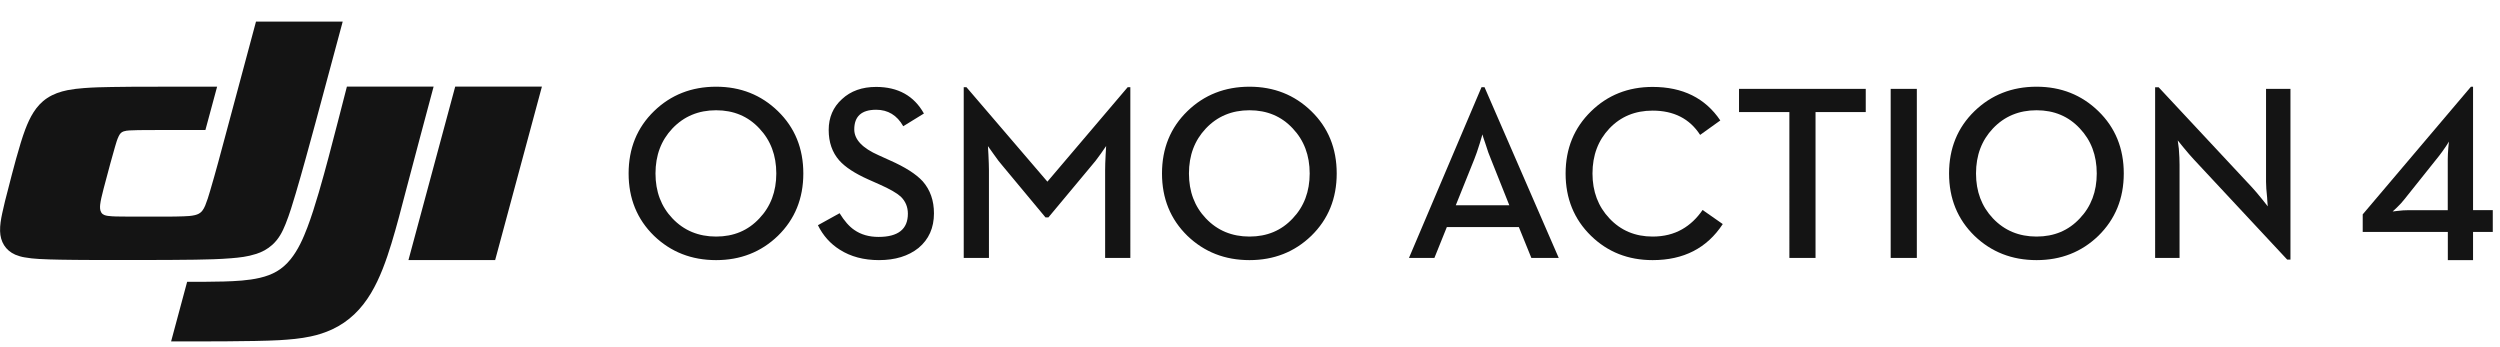
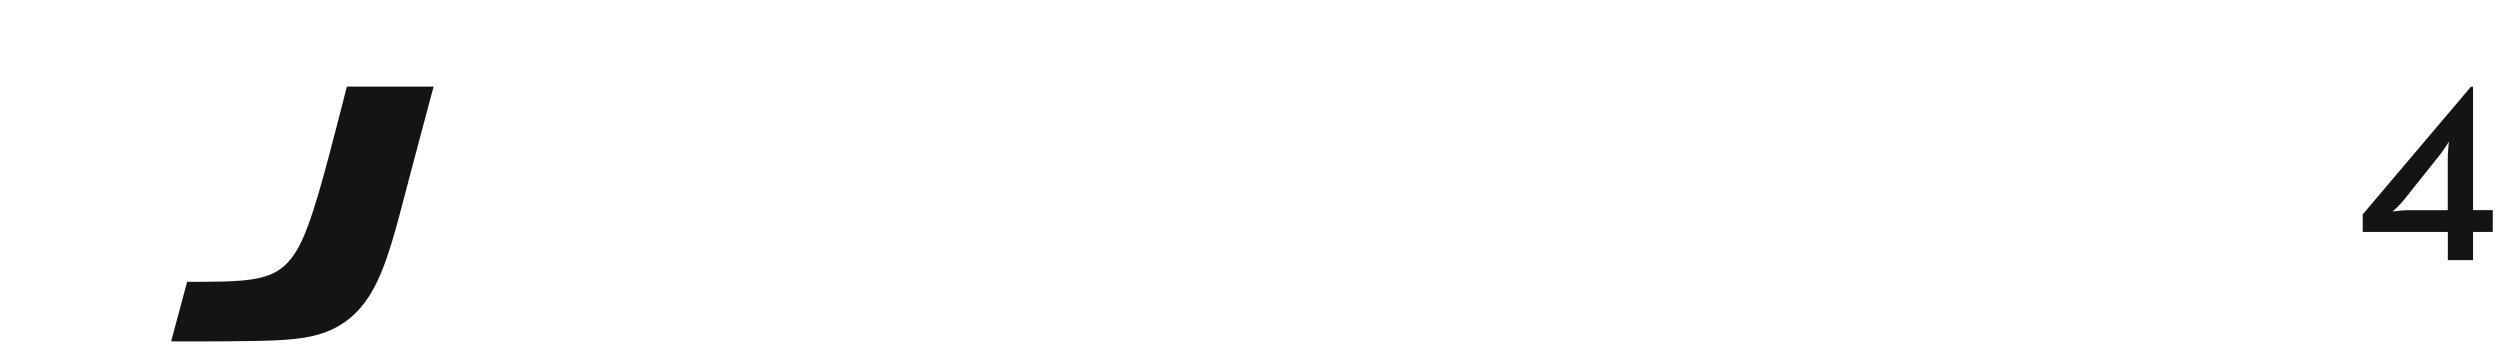
<svg xmlns="http://www.w3.org/2000/svg" xmlns:xlink="http://www.w3.org/1999/xlink" id="Capa_1" x="0px" y="0px" viewBox="0 0 3460 480" style="enable-background:new 0 0 3460 480;" xml:space="preserve">
  <style type="text/css">
	.st0{clip-path:url(#SVGID_00000102545402038267905100000010221272765924361648_);fill:#141414;}
	.st1{clip-path:url(#SVGID_00000110472861106068503410000005784693147456778158_);fill:#141414;}
	.st2{clip-path:url(#SVGID_00000058551534464318556530000002347998085327206298_);fill:#141414;}
	.st3{clip-path:url(#SVGID_00000179633301715960235670000007670146384886820017_);fill:#141414;}
	.st4{clip-path:url(#SVGID_00000168820432350886219240000002697644679132538544_);fill:#141414;}
	.st5{clip-path:url(#SVGID_00000165923204247455893290000004529777818627087549_);fill:#141414;}
</style>
  <g>
    <defs>
-       <path id="SVGID_1_" d="M1729.3,152.6c-24.4,0-44.5,8.4-60.4,25.2c-15.6,16.5-23.4,37.2-23.4,62.3c0,25,7.8,45.7,23.4,62.1    c15.9,16.8,36.1,25.2,60.4,25.2c24.4,0,44.3-8.4,59.9-25.2c15.6-16.4,23.4-37.2,23.4-62.1c0-25.1-7.8-45.8-23.4-62.3    C1773.6,161,1753.6,152.6,1729.3,152.6z M991.1,152.6c-24.4,0-44.5,8.4-60.5,25.2c-15.6,16.5-23.4,37.2-23.4,62.3    c0,25,7.8,45.7,23.4,62.1c15.9,16.8,36.1,25.2,60.5,25.2c24.4,0,44.3-8.4,59.9-25.2c15.6-16.4,23.4-37.2,23.4-62.1    c0-25.1-7.8-45.8-23.4-62.3C1035.4,161,1015.4,152.6,991.1,152.6z M1337.6,120.7l112,130.7l111.1-130.7h3.7V357h-34.9V235.5    c0-5.3,0.2-12.4,0.7-21.3l0.7-12.1l-7.2,10.4c-5.3,7.5-9.8,13.3-13.6,17.5l-59.1,70.9h-4L1388,230c-3.7-4.1-8.1-9.9-13.1-17.1    l-7.6-10.7l0.7,12.1c0.4,9,0.7,16.1,0.7,21.3V357h-34.9V120.7H1337.6z M1729.3,120c33.8,0,62.3,11.3,85.5,33.8    c23.5,22.8,35.2,51.6,35.2,86.3c0,34.6-11.7,63.4-35.2,86.3c-23.2,22.4-51.8,33.6-85.5,33.6c-34,0-62.6-11.2-85.9-33.6    c-23.5-22.9-35.2-51.7-35.2-86.3c0-34.7,11.7-63.5,35.2-86.3C1666.6,131.3,1695.3,120,1729.3,120z M1212.5,120.3    c30.4,0,52.5,12.3,66.2,36.8l-28.6,17.6c-8.6-15.2-21.2-22.8-37.5-22.8c-20.2,0-30.3,9.1-30.3,27.2c0,14,11.3,25.9,33.8,35.8    l15.2,6.9c21.3,9.4,36.6,19.1,45.8,29.2c10.3,11.8,15.5,26.5,15.5,44.3c0,20-7.1,36-21.4,47.9c-14,11.2-32.3,16.8-54.7,16.8    c-21,0-39.1-4.8-54.2-14.4c-13.1-8.2-23.2-19.5-30.3-33.9l30-16.6c6.5,10.6,13.3,18.4,20.4,23.2c9.2,6.4,20.4,9.6,33.5,9.6    c27.1,0,40.6-10.7,40.6-32.1c0-9.4-3.3-17.3-9.9-23.7c-5.5-5-15.3-10.6-29.3-16.8l-15.5-6.9c-18.6-8.3-32.1-17.1-40.4-26.5    c-9.6-11-14.5-25-14.5-42c0-17.3,6.1-31.6,18.4-42.7C1177.4,125.9,1193.2,120.3,1212.5,120.3z M991.1,120    c33.8,0,62.3,11.3,85.5,33.8c23.5,22.8,35.2,51.6,35.2,86.3c0,34.6-11.7,63.4-35.2,86.3c-23.2,22.4-51.8,33.6-85.5,33.6    c-34,0-62.6-11.2-85.9-33.6c-23.5-22.9-35.2-51.7-35.2-86.3c0-34.7,11.7-63.5,35.2-86.3C928.4,131.3,957.1,120,991.1,120z" />
-     </defs>
+       </defs>
    <clipPath id="SVGID_00000087411965509058600880000016829728833697974183_">
      <use xlink:href="#SVGID_1_" style="overflow:visible;" />
    </clipPath>
    <rect x="860" y="110" style="clip-path:url(#SVGID_00000087411965509058600880000016829728833697974183_);fill:#141414;" width="1000" height="260" />
  </g>
  <g>
    <defs>
      <path id="SVGID_00000168076428075073240140000003420784406482918016_" d="M3165.5,359.3h4.5V123h-33.8v128.7    c0,5.5,0.5,12.7,1.5,21.7c0,1.7,0.1,3.3,0.3,4.9c0,1.3,0.1,2.6,0.3,3.9l0.3,3.4l-7.6-9.6c-5.8-7.2-10.5-12.7-14.1-16.6    l-129.3-138.6h-4.9V357h33.8V228c0-5.9-0.3-13.4-1-22.3l-1.5-11.4l7.6,9.4c5.8,7.1,10.7,12.7,14.5,16.8L3165.5,359.3z     M2818.6,327.4c-24.4,0-44.5-8.4-60.4-25.2c-15.6-16.5-23.4-37.2-23.4-62.1c0-25.1,7.8-45.8,23.4-62.3    c15.9-16.8,36.1-25.2,60.4-25.2c24.3,0,44.3,8.4,59.9,25.2c15.6,16.5,23.4,37.2,23.4,62.3c0,25-7.8,45.7-23.4,62.1    C2862.9,319,2843,327.4,2818.6,327.4z M2818.6,360c33.8,0,62.3-11.2,85.5-33.6c23.4-22.9,35.2-51.7,35.2-86.3    c0-34.7-11.7-63.5-35.2-86.3c-23.2-22.5-51.7-33.8-85.5-33.8c-34,0-62.6,11.3-85.9,33.8c-23.5,22.8-35.2,51.6-35.2,86.3    c0,34.6,11.7,63.4,35.2,86.3C2756,348.8,2784.6,360,2818.6,360z M2616.7,357h36.2V123h-36.2V357z M2476.5,357h36.2V155.1h69.5V123    h-175.4v32.1h69.7V357z M2287.2,360c43,0,75.3-16.6,97.1-49.9l-27.9-19.5c-8,11.6-17.4,20.5-28.3,26.7    c-11.7,6.7-25.3,10.1-40.9,10.1c-24.1,0-44.1-8.4-59.8-25.2c-15.6-16.5-23.4-37.2-23.4-62.1c0-25.1,7.8-45.8,23.4-62.3    c15.7-16.5,35.6-24.7,59.8-24.7c29.4,0,51.3,11.2,65.8,33.6l27.9-20c-20.8-30.9-52-46.4-93.7-46.4c-33.8,0-62.2,11.3-85.2,33.8    c-23.4,22.8-35.2,51.5-35.2,86c0,34.6,11.7,63.4,35.2,86.3C2225,348.8,2253.4,360,2287.2,360z M2014.8,284.1l25.6-63.7    c2.2-5.5,4.8-12.8,7.6-22l3.7-12.4c0.2,1.3,1.6,5.7,4.2,13.1c2.7,8.7,5.2,15.9,7.6,21.3l25.4,63.7H2014.8z M1950,357h35.2    l17.2-42.7h99.7l17.3,42.7h37.9l-102.7-236.3h-4.2L1950,357z" />
    </defs>
    <clipPath id="SVGID_00000161619184679698014870000006662908799796177598_">
      <use xlink:href="#SVGID_00000168076428075073240140000003420784406482918016_" style="overflow:visible;" />
    </clipPath>
-     <rect x="1940" y="110" style="clip-path:url(#SVGID_00000161619184679698014870000006662908799796177598_);fill:#141414;" width="1240" height="260" />
  </g>
  <g>
    <defs>
      <path id="SVGID_00000112618944615328712880000011941523540566954398_" d="M480.1,119.9h120c-12.9,48.2-25.8,96.4-38.5,144.7    c-6.3,24.1-12.5,48.3-19.8,72.2c-7.1,23.2-15.8,48-28.4,69c-13.2,22-30.3,39.2-54,50.2c-9.4,4.3-19.2,7.5-29.3,9.6    c-14.4,3.1-28.9,4.3-43.6,5.2c-36.3,2-113.4,1.7-149.7,1.7l22.2-82.5c16.9,0,33.7,0.1,50.5-0.4c16.3-0.5,34.1-1.3,50.2-5.1    c17.5-4.1,30.8-11.3,42.3-25.5c10.6-13,17.7-29.2,23.5-44.5c10.6-27.9,21.5-67.9,29.2-96.7C463.4,185.1,471.7,152.5,480.1,119.9z" />
    </defs>
    <clipPath id="SVGID_00000101809996318777523160000004135279371976322948_">
      <use xlink:href="#SVGID_00000112618944615328712880000011941523540566954398_" style="overflow:visible;" />
    </clipPath>
    <rect x="226.8" y="109.9" style="clip-path:url(#SVGID_00000101809996318777523160000004135279371976322948_);fill:#141414;" width="383.3" height="372.8" />
  </g>
  <g>
    <defs>
-       <path id="SVGID_00000112615382063647138470000009674551575480058250_" d="M320,357.4c-16.6,1.4-33.1,1.7-49.7,2    c-38.2,0.6-107.4,0.5-145.6,0.4c-13.7-0.1-27.4-0.1-41.1-0.4c-9.9-0.2-19.9-0.4-29.8-1c-6.6-0.3-13.2-1.1-19.7-2.2    c-4.4-0.7-8.8-2-12.9-3.7c-13.7-6-20.7-18-21.1-32.6c-0.2-8.4,1.2-16.3,2.9-24.4c2.4-11.5,5.3-22.7,8.3-34    C16.8,239.8,27,200,35,179c6.3-16.4,14.5-32.8,30.2-43.2c8.8-5.8,18-8.9,28.2-11c7.5-1.4,15.1-2.4,22.8-2.9    c12.8-1,25.6-1.3,38.4-1.5c18.2-0.3,36.4-0.4,54.7-0.4c30.3-0.1,60.9-0.1,91.2-0.1c-5.4,20-10.8,40-16.2,60    c-27,0-54.3-0.1-81.3,0.1c-7.9,0.1-15.8,0-23.6,0.5c-2.8,0.1-5.6,0.5-8.2,1.3c-3.6,1.2-5.3,3.5-6.9,6.7c-2.3,4.7-3.6,9.6-5.1,14.6    c-2.2,7.6-4.3,15.2-6.4,22.8c-3.2,11.7-6.4,23.5-9.4,35.2c-1.1,4.4-2.2,8.7-3.2,13.1c-0.7,3.1-1.2,6.2-1.6,9.3    c-0.3,3.4-0.4,7.6,1.7,10.8c2.1,3.2,5.7,4,9,4.5c3.8,0.5,7.6,0.7,11.4,0.8c6.2,0.2,12.4,0.2,18.7,0.2c17,0.1,34,0.1,51,0    c7.8,0,15.7-0.1,23.5-0.4c5.4-0.2,10.7-0.4,16-1.7c4-1,7.2-2.5,9.9-5.8c1.7-2.2,3.1-4.7,4.2-7.4c2.6-6.5,4.8-13.2,6.7-20    c7.7-25.9,14.6-52,21.6-78.1c14.1-52.2,28.1-104.3,42-156.5h120c-12.6,46.8-25.2,93.7-37.8,140.5c-8.9,32.6-17.7,65.2-27.3,97.6    c-4.2,14.1-8.4,28.2-13.9,41.9c-4.4,11-9.4,20.8-18.5,29c-6.6,5.9-14.4,10.2-22.9,12.7C342.8,355.2,331.5,356.5,320,357.4z" />
-     </defs>
+       </defs>
    <clipPath id="SVGID_00000028324352346834739570000007415108847251568810_">
      <use xlink:href="#SVGID_00000112615382063647138470000009674551575480058250_" style="overflow:visible;" />
    </clipPath>
    <rect x="-10" y="20" style="clip-path:url(#SVGID_00000028324352346834739570000007415108847251568810_);fill:#141414;" width="494.3" height="350.1" />
  </g>
  <g>
    <defs>
-       <polygon id="SVGID_00000039825394346334456040000016783140409608646049_" points="630,119.9 750,119.9 685.3,359.9 565.3,359.9       " />
-     </defs>
+       </defs>
    <clipPath id="SVGID_00000123442237353995466310000003731049673401892286_">
      <use xlink:href="#SVGID_00000039825394346334456040000016783140409608646049_" style="overflow:visible;" />
    </clipPath>
    <rect x="555.3" y="109.9" style="clip-path:url(#SVGID_00000123442237353995466310000003731049673401892286_);fill:#141414;" width="204.7" height="260" />
  </g>
  <g>
    <defs>
      <path id="SVGID_00000144335951368703348260000004772629733972303295_" d="M3389.4,195.9c0,0.2-1.4,2.4-4.2,6.6    c-3.5,5.3-7,10-10.3,14.2l-47.1,59c-2.7,3.5-6.2,7.4-10.6,11.6c-3.9,3.7-5.8,5.5-5.8,5.4l6.7-0.8c5.5-0.7,10.4-1,15-1h54.6v-70.7    c0-4.4,0.3-9.7,0.8-16c0.2-2,0.4-4,0.6-5.9L3389.4,195.9z M3422.7,120v170.8h27.3V321h-27.3v39h-34.9v-39H3270v-24.3L3419.8,120    H3422.7z" />
    </defs>
    <clipPath id="SVGID_00000062877896553207810800000016752675163015187607_">
      <use xlink:href="#SVGID_00000144335951368703348260000004772629733972303295_" style="overflow:visible;" />
    </clipPath>
    <rect x="3260" y="110" style="clip-path:url(#SVGID_00000062877896553207810800000016752675163015187607_);fill:#141414;" width="200" height="260" />
  </g>
</svg>